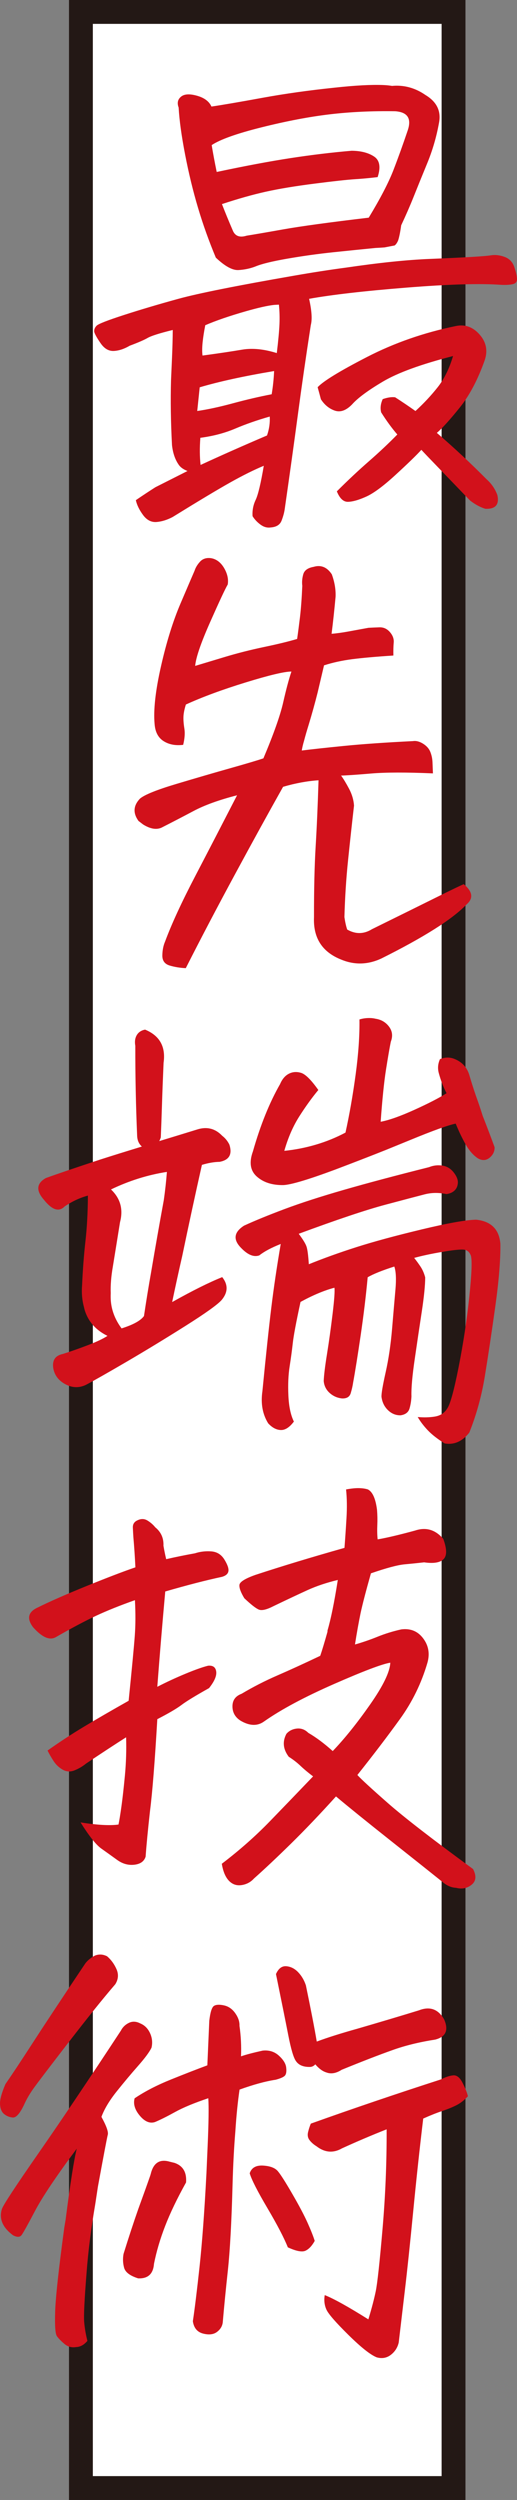
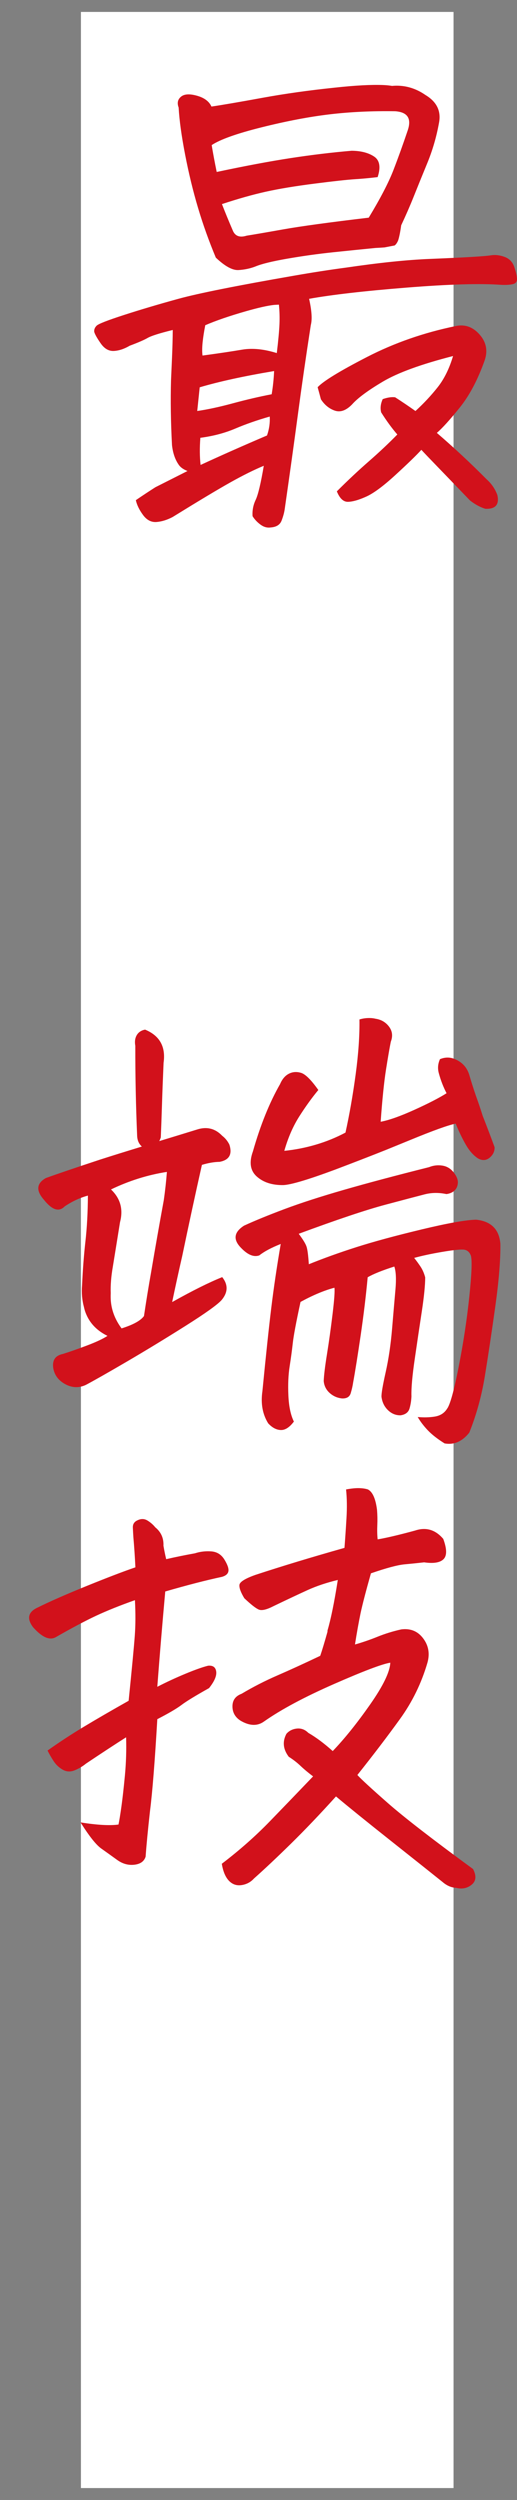
<svg xmlns="http://www.w3.org/2000/svg" id="_レイヤー_2" data-name="レイヤー_2" viewBox="0 0 61.449 296.821">
  <rect x="0" y="0" width="61.449" height="296.821" fill="#808080" stroke="none" />
  <defs>
    <style>
      .cls-1 {
        fill: #231815;
      }

      .cls-2 {
        fill: #d2111b;
      }

      .cls-3 {
        fill: #fff;
      }
    </style>
  </defs>
  <g id="Design">
    <g>
      <g>
        <rect class="cls-3" x="-115.232" y="126.266" width="293.988" height="44.289" transform="translate(180.173 116.649) rotate(90)" />
-         <path class="cls-1" d="M55.324,296.821H8.2V0h47.124v296.821ZM11.035,293.987h41.454V2.834H11.035v291.153Z" />
      </g>
      <g>
        <path class="cls-2" d="M59.584,33.82c-2.479-.184-6.232-.074-11.26.328-5.028.402-8.89.846-11.585,1.33.315,1.408.383,2.447.203,3.117-.579,3.742-1.091,7.289-1.538,10.64-.449,3.352-.969,7.087-1.562,11.205-.057.411-.18.868-.371,1.368s-.627.772-1.308.818c-.417.058-.816-.055-1.199-.335-.384-.28-.7-.615-.945-1.001-.047-.681.076-1.325.366-1.934.29-.609.613-1.961.968-4.055-1.149.478-2.459,1.126-3.927,1.948-1.468.82-3.769,2.198-6.903,4.134-.657.347-1.296.545-1.92.595-.624.047-1.158-.23-1.603-.834-.445-.604-.73-1.189-.855-1.76.775-.531,1.553-1.044,2.327-1.537,1.233-.625,2.505-1.267,3.813-1.925-.444-.17-.773-.392-.988-.664-.462-.624-.747-1.427-.855-2.411-.144-2.755-.182-5.319-.115-7.689l.116-2.65c.056-1.278.084-2.389.088-3.33-1.562.384-2.555.699-2.979.943-.427.245-1.136.553-2.132.924-.658.387-1.288.594-1.892.624-.604.03-1.128-.275-1.571-.916s-.695-1.095-.759-1.361c-.026-.265.068-.506.285-.722.216-.217,1.3-.641,3.248-1.271,1.948-.63,4.104-1.271,6.469-1.921,2.364-.649,6.925-1.562,13.682-2.736,2.239-.392,4.325-.715,6.257-.971,3.943-.58,7.273-.925,9.99-1.032,4.037-.163,6.436-.303,7.193-.421.533-.09,1.085-.027,1.66.186.574.214.961.626,1.16,1.237.2.612.301,1.078.307,1.398.004.32-.164.521-.506.599-.343.08-.796.106-1.359.082ZM25.134,12.652c1.365-.203,3.377-.549,6.035-1.035,2.657-.486,5.521-.89,8.585-1.208,2.461-.269,4.404-.373,5.834-.311.375.017.713.051,1.013.102.264-.026.528-.034.792-.022,1.128.049,2.186.416,3.173,1.1,1.356.812,1.894,1.929,1.605,3.347-.298,1.646-.763,3.235-1.396,4.771-.632,1.536-1.17,2.859-1.613,3.97-.444,1.11-.938,2.238-1.477,3.383-.109.785-.229,1.384-.361,1.792-.125.297-.267.497-.421.604l-1.196.23c-.304.024-.662.046-1.076.065-1.59.157-3.273.328-5.052.514-1.779.187-3.579.438-5.401.753-1.82.316-3.098.628-3.827.936-.613.236-1.277.377-1.996.421-.717.045-1.618-.446-2.703-1.475-.818-1.956-1.524-3.927-2.115-5.911-.592-1.984-1.103-4.089-1.533-6.312-.43-2.223-.688-4.089-.772-5.6-.203-.536-.109-.965.283-1.287.39-.322,1.022-.36,1.896-.114.874.244,1.449.675,1.724,1.289ZM23.736,45.985l-.293,2.813c1.213-.174,2.63-.479,4.25-.917,1.621-.438,3.151-.794,4.596-1.07.152-.897.249-1.815.29-2.756-3.567.598-6.516,1.241-8.843,1.93ZM31.736,51.703c.259-.742.367-1.49.324-2.246-1.488.425-2.856.902-4.103,1.432-1.248.53-2.63.894-4.144,1.091-.091,1.2-.081,2.274.028,3.222,2.459-1.136,5.092-2.303,7.894-3.498ZM24.07,42.215c1.895-.257,3.459-.489,4.692-.699,1.232-.209,2.611-.074,4.136.406.177-1.461.281-2.596.317-3.404.035-.809.014-1.591-.066-2.349l-.566.032c-.757.08-1.88.333-3.368.757-1.944.557-3.551,1.108-4.817,1.655-.146.747-.252,1.421-.315,2.02-.064.639-.069,1.166-.012,1.582ZM26.381,24.234c.372.958.797,1.994,1.276,3.106.271.69.826.903,1.667.639.759-.118,2.2-.365,4.327-.744,2.125-.377,5.518-.841,10.176-1.392,1.379-2.275,2.355-4.153,2.93-5.636.573-1.481,1.141-3.059,1.704-4.729.475-1.41-.019-2.167-1.483-2.269-2.749-.044-5.344.077-7.785.366-2.442.289-5.141.803-8.092,1.54-2.952.737-4.932,1.442-5.94,2.113.149.911.347,1.975.596,3.19,3.383-.719,6.317-1.269,8.802-1.65,2.483-.38,4.897-.67,7.242-.869,1.092.011,1.977.236,2.654.681s.821,1.26.431,2.448c-.909.111-1.808.194-2.696.249-.888.057-2.486.23-4.796.525-2.312.295-4.247.615-5.807.962s-3.294.836-5.205,1.468ZM51.922,51.397c2.033,1.747,4.006,3.585,5.919,5.514.579.515,1.005,1.137,1.273,1.864.252,1.141-.223,1.685-1.426,1.633-.597-.177-1.203-.505-1.823-.984-1.513-1.572-2.774-2.881-3.783-3.923-1.01-1.042-1.676-1.739-2-2.093-.593.652-1.625,1.652-3.098,3.001-1.471,1.349-2.648,2.21-3.53,2.587-.847.377-1.543.572-2.088.586-.548.014-.99-.401-1.33-1.244,1.3-1.3,2.567-2.487,3.8-3.563s2.362-2.138,3.388-3.187c-.645-.743-1.285-1.618-1.92-2.626-.129-.495-.067-1.021.183-1.574.574-.201,1.065-.273,1.479-.218.88.566,1.684,1.11,2.414,1.631.98-.898,1.861-1.84,2.639-2.823.777-.982,1.387-2.218,1.828-3.706-3.771.966-6.547,1.975-8.325,3.027-1.778,1.052-3.005,1.959-3.679,2.721-.709.724-1.397.966-2.065.729s-1.213-.684-1.637-1.343c-.13-.495-.259-.973-.389-1.43.671-.724,2.625-1.92,5.862-3.587,3.237-1.666,6.737-2.889,10.501-3.666,1.104-.253,2.06.071,2.867.973.809.902,1.018,1.929.628,3.079-.816,2.3-1.801,4.169-2.957,5.605-1.155,1.438-2.065,2.443-2.73,3.017Z" />
-         <path class="cls-2" d="M51.456,91.824c-3.158-.138-5.616-.133-7.374.017-1.759.149-2.94.229-3.542.241.284.389.6.911.949,1.567.348.655.544,1.323.589,2.003-.242,2.1-.477,4.245-.703,6.439-.229,2.193-.374,4.457-.438,6.79.087.605.197,1.1.331,1.483.992.57,1.972.557,2.94-.042,3.233-1.592,5.773-2.846,7.622-3.764,1.849-.917,2.945-1.443,3.29-1.58,1.054.876,1.17,1.672.349,2.39-.868.903-2.155,1.892-3.86,2.967-1.705,1.074-3.808,2.235-6.311,3.481-1.576.723-3.142.768-4.695.135-2.298-.892-3.392-2.578-3.283-5.06-.004-3.353.062-6.156.198-8.41.136-2.255.25-4.867.342-7.84-1.359.092-2.766.351-4.214.777-1.717,3.052-3.619,6.509-5.708,10.373-2.091,3.864-4.043,7.583-5.856,11.158-.676-.029-1.312-.133-1.907-.309-.596-.178-.889-.576-.88-1.197.008-.621.117-1.173.325-1.653.77-2.076,1.966-4.67,3.59-7.781,1.624-3.112,3.278-6.308,4.967-9.587-2.133.548-3.856,1.169-5.166,1.865-1.312.696-2.584,1.356-3.816,1.98-.615.275-1.344.148-2.187-.378l-.548-.419c-.674-.935-.617-1.816.173-2.648.548-.466,2.004-1.052,4.371-1.759,2.366-.707,4.503-1.329,6.41-1.867,1.906-.538,3.205-.924,3.893-1.158,1.219-2.885,2.002-5.102,2.353-6.649s.677-2.768.979-3.658c-.828.002-2.637.431-5.424,1.289-2.788.857-5.161,1.733-7.121,2.627-.176.558-.271,1.033-.288,1.428-.018.395.018.868.107,1.417.089.551.041,1.199-.142,1.944-.909.11-1.685-.036-2.325-.441-.642-.404-.998-1.079-1.07-2.024-.153-1.663.097-3.94.751-6.832.653-2.891,1.431-5.391,2.333-7.498.901-2.107,1.456-3.401,1.667-3.883.131-.408.374-.793.728-1.155.275-.25.619-.368,1.033-.35.149.006.3.032.448.076.557.175,1.011.581,1.359,1.218s.473,1.254.372,1.853c-.285.478-.981,1.963-2.088,4.457-1.107,2.494-1.701,4.229-1.781,5.205.878-.263,2.051-.616,3.521-1.061,1.47-.444,3.021-.838,4.657-1.182,1.634-.342,2.947-.661,3.94-.958.107-.748.221-1.619.341-2.612.117-.992.208-2.223.272-3.688-.055-.455-.017-.914.116-1.38.134-.465.543-.758,1.226-.879.878-.263,1.601.033,2.166.886.335.919.486,1.812.448,2.676-.145,1.575-.303,3.037-.474,4.386.604-.048,1.276-.142,2.018-.278.74-.138,1.528-.281,2.364-.434.376-.021.811-.04,1.301-.057.491-.016.905.172,1.247.563.341.392.492.803.455,1.234-.038.433-.051.95-.039,1.552-2.078.136-3.714.282-4.907.436-1.194.156-2.306.399-3.337.73l-.765,3.244c-.319,1.268-.676,2.551-1.072,3.853-.22.706-.396,1.319-.532,1.841-.132.446-.225.838-.276,1.175,1.099-.141,2.763-.322,4.996-.545,2.232-.223,4.971-.413,8.219-.573.378-.059.778.044,1.201.307.421.264.709.587.861.97.153.384.238.783.259,1.198.018.415.036.868.053,1.358Z" />
        <path class="cls-2" d="M12.773,158.607c-1.182-.579-2.011-1.406-2.49-2.482-.139-.307-.237-.612-.3-.917-.228-.838-.303-1.708-.226-2.609.081-1.842.213-3.579.396-5.209.186-1.631.283-3.443.295-5.439-.954.26-1.877.69-2.769,1.291-.671.687-1.488.425-2.452-.785-.97-1.097-.895-1.96.227-2.589,1.3-.471,3.461-1.205,6.481-2.203,1.45-.464,3.093-.976,4.926-1.537-.362-.316-.551-.759-.563-1.324-.149-3.51-.221-7.053-.215-10.632-.09-.493-.035-.915.169-1.265.203-.349.533-.569.989-.662,1.74.716,2.474,2.028,2.202,3.938-.082,1.881-.146,3.563-.193,5.049-.046,1.486-.092,2.756-.138,3.809-.044.149-.106.297-.188.443,1.412-.428,2.92-.89,4.524-1.385,1.146-.363,2.133-.113,2.962.751.364.28.65.632.857,1.055.365,1.146-.022,1.826-1.162,2.04-.642.01-1.343.13-2.106.36-.796,3.544-1.574,7.146-2.336,10.803-.419,1.828-.819,3.657-1.2,5.485,2.434-1.363,4.416-2.35,5.949-2.961.713.898.692,1.802-.062,2.71-.476.544-1.915,1.574-4.316,3.089-2.403,1.515-4.743,2.938-7.024,4.271-2.281,1.331-3.883,2.24-4.809,2.728-.808.379-1.617.354-2.426-.078-.81-.431-1.291-1.063-1.443-1.898-.147-.949.236-1.516,1.148-1.702.839-.264,1.795-.6,2.868-1.005,1.072-.405,1.881-.783,2.424-1.137ZM13.178,154.5c.101,1.134.524,2.208,1.272,3.22,1.374-.43,2.261-.919,2.662-1.466.267-1.797.551-3.536.85-5.218.507-2.991,1.008-5.833,1.502-8.523.163-1.122.286-2.247.373-3.374-2.275.353-4.49,1.048-6.645,2.083,1.12,1.066,1.479,2.363,1.073,3.89-.312,1.945-.595,3.703-.852,5.274-.202,1.159-.286,2.21-.251,3.152-.015.339-.011.66.015.962ZM35.508,146.49c.498.663.806,1.166.923,1.51.116.345.208,1.046.275,2.103,1.764-.714,3.657-1.394,5.683-2.04s4.598-1.344,7.72-2.093c3.121-.749,5.285-1.134,6.492-1.157,1.762.19,2.72,1.136,2.871,2.838.03,1.885-.173,4.391-.61,7.517-.438,3.126-.85,5.867-1.235,8.224-.385,2.356-1.001,4.59-1.847,6.7-.836,1.056-1.815,1.483-2.938,1.284-.844-.527-1.509-1.046-1.994-1.556-.486-.512-.888-1.038-1.202-1.579.711.068,1.391.052,2.036-.052.644-.104,1.129-.413,1.453-.926.359-.475.817-2.121,1.374-4.94.555-2.819.979-5.598,1.269-8.336.288-2.736.35-4.372.186-4.907-.17-.46-.479-.699-.929-.719-.451-.021-1.295.075-2.527.285-1.234.21-2.328.444-3.28.704.25.313.499.653.746,1.021.247.369.436.802.565,1.296-.004.942-.138,2.283-.401,4.022-.266,1.74-.546,3.621-.839,5.643-.297,2.021-.428,3.504-.394,4.447-.022.525-.1,1.013-.232,1.458-.133.446-.483.714-1.052.802-.567.013-1.066-.188-1.5-.602-.434-.415-.693-.944-.778-1.589-.021-.378.144-1.35.494-2.916.352-1.567.604-3.279.762-5.137.155-1.858.29-3.415.401-4.673.112-1.257.066-2.173-.134-2.746-1.452.464-2.507.889-3.164,1.274-.21,2.251-.491,4.565-.84,6.941-.35,2.377-.646,4.238-.893,5.583-.054.374-.147.785-.28,1.231-.132.446-.48.657-1.044.632-.563-.062-1.054-.281-1.47-.656-.417-.378-.65-.849-.7-1.416.031-.714.162-1.791.396-3.231.232-1.44.45-3.012.657-4.718.206-1.705.28-2.747.222-3.126-1.221.323-2.562.887-4.03,1.688-.519,2.389-.823,4.014-.918,4.876s-.22,1.79-.376,2.78-.207,2.138-.15,3.44c.056,1.302.274,2.337.655,3.108-.52.691-1.044,1.028-1.569,1.005-.527-.022-1.023-.29-1.491-.8-.668-1.084-.896-2.355-.681-3.815.41-4.2.761-7.5,1.054-9.898s.668-4.925,1.123-7.579c-1.113.441-1.962.895-2.547,1.357-.65.235-1.373-.06-2.164-.886-.975-.983-.861-1.864.341-2.641,1.27-.585,2.869-1.24,4.804-1.966,1.934-.725,4.293-1.488,7.079-2.29,2.783-.802,6.157-1.699,10.118-2.694.498-.204,1.02-.267,1.562-.187.542.081.992.346,1.35.794.356.449.526.861.511,1.237-.017.376-.142.682-.379.916-.236.234-.563.381-.979.438-.896-.189-1.755-.18-2.573.028-.82.21-2.381.622-4.687,1.236-2.308.615-5.738,1.766-10.294,3.449ZM37.836,129.415c-.756.909-1.507,1.95-2.255,3.122-.748,1.174-1.345,2.541-1.789,4.104,1.285-.133,2.539-.379,3.761-.74,1.222-.36,2.391-.837,3.51-1.429.469-2.127.871-4.416,1.204-6.87.333-2.452.485-4.641.456-6.562.419-.132.874-.188,1.363-.166.188.008.374.036.562.081.673.104,1.206.42,1.597.945.393.525.46,1.122.205,1.788-.144.71-.333,1.805-.567,3.282s-.446,3.549-.638,6.216c.987-.184,2.315-.652,3.987-1.408s2.953-1.416,3.845-1.979c-.383-.732-.688-1.518-.915-2.357-.163-.571-.119-1.135.131-1.688.576-.238,1.142-.252,1.696-.039.964.381,1.573,1.067,1.832,2.058.327,1.107.661,2.119.997,3.038.201.574.384,1.128.549,1.662.542,1.381,1.016,2.626,1.419,3.735.016.49-.181.905-.59,1.245-.412.341-.874.368-1.389.081-.55-.363-1.034-.911-1.453-1.646-.421-.733-.817-1.562-1.192-2.482-.912.187-2.729.842-5.453,1.966-.921.375-1.88.766-2.877,1.174-1.878.748-3.89,1.525-6.034,2.336-3.179,1.181-5.221,1.788-6.125,1.823-1.321.019-2.37-.319-3.148-1.013-.782-.693-.936-1.688-.464-2.987.89-3.125,1.967-5.791,3.23-7.996.252-.59.6-.999,1.043-1.225.442-.227.924-.262,1.444-.107.522.155,1.208.835,2.059,2.04Z" />
        <path class="cls-2" d="M14.986,206.27c-1.278.811-2.868,1.853-4.77,3.126-.392.321-.836.584-1.334.789-.499.204-.968.184-1.41-.062-.44-.246-.804-.581-1.086-1.008-.283-.427-.527-.852-.735-1.275,1.399-.993,2.843-1.938,4.333-2.834,1.488-.896,3.257-1.92,5.305-3.074.396-3.9.641-6.479.732-7.737.093-1.258.098-2.66.016-4.209-1.8.637-3.343,1.258-4.631,1.86-1.288.604-2.879,1.447-4.771,2.532-.734.42-1.64.022-2.717-1.192-.747-1.012-.582-1.777.496-2.295,1.463-.728,3.432-1.592,5.904-2.596,2.474-1.003,4.398-1.738,5.775-2.206-.059-1.245-.14-2.436-.24-3.57-.022-.34-.044-.717-.063-1.133-.02-.415.162-.708.548-.88.423-.208.817-.199,1.186.023.366.224.675.491.926.804.689.558,1.017,1.287.978,2.189.091.532.197,1.064.325,1.597,1.104-.253,2.244-.486,3.421-.698.61-.2,1.256-.274,1.931-.227.676.049,1.199.372,1.569.973.369.601.527,1.06.476,1.376-.052.318-.307.543-.763.674-1.902.406-4.149.987-6.745,1.739-.364,4.016-.678,7.788-.945,11.316,1.078-.555,2.194-1.072,3.345-1.55,1.15-.477,2.049-.795,2.698-.955.566-.05.886.18.958.691.071.512-.212,1.169-.849,1.969-1.623.909-2.716,1.577-3.28,2.005-.565.427-1.522.988-2.871,1.683-.296,5.072-.587,8.714-.871,10.924-.25,2.249-.423,4.05-.519,5.401-.177.558-.623.877-1.343.959-.719.081-1.398-.109-2.037-.569-.639-.462-1.269-.913-1.891-1.354-.621-.441-1.442-1.476-2.463-3.103,1.982.313,3.485.397,4.508.254.096-.448.212-1.158.349-2.132.136-.974.274-2.211.417-3.712.14-1.5.187-3.005.14-4.514ZM40.943,183.784c.087-1.127.167-2.31.24-3.55s.056-2.371-.051-3.393c.646-.122,1.195-.174,1.646-.154.376.017.693.068.954.155.553.287.911,1.095,1.08,2.42.049.605.061,1.209.034,1.81-.026.602-.014,1.167.039,1.697,1.062-.18,2.546-.529,4.454-1.049,1.298-.433,2.413-.101,3.346.993.438,1.188.45,1.989.036,2.403-.413.416-1.183.542-2.306.38-.719.081-1.495.16-2.326.237-.833.077-2.165.434-4.001,1.068-.58,2.047-.987,3.611-1.223,4.693-.239,1.157-.463,2.409-.673,3.756.915-.261,1.813-.57,2.696-.928.882-.356,1.817-.646,2.807-.865,1.099-.141,1.969.218,2.608,1.074.641.856.805,1.824.495,2.903-.709,2.418-1.794,4.64-3.259,6.666-1.463,2.027-3.15,4.242-5.063,6.645.467.511,1.671,1.618,3.612,3.322,1.94,1.704,5.321,4.319,10.14,7.845.416.81.361,1.428-.167,1.857-.526.429-1.145.552-1.853.371-.563-.024-1.101-.256-1.607-.691-1.092-.877-3.122-2.491-6.089-4.843-2.969-2.353-5.16-4.125-6.577-5.316-1.9,2.102-3.687,3.974-5.358,5.614-1.674,1.641-3.137,3.018-4.391,4.131-.396.436-.888.696-1.475.783-.589.087-1.089-.086-1.504-.518-.413-.433-.695-1.104-.844-2.015,2.104-1.604,4.015-3.291,5.73-5.062,1.716-1.77,3.422-3.542,5.119-5.313-.583-.439-1.083-.856-1.499-1.253-.416-.394-.881-.753-1.394-1.077-.677-.896-.769-1.804-.277-2.724.317-.363.732-.57,1.242-.625.512-.053.965.119,1.363.512.917.53,1.885,1.251,2.899,2.161,1.422-1.482,2.904-3.329,4.452-5.541,1.547-2.211,2.344-3.861,2.392-4.952-.948.147-3.18.991-6.693,2.532-3.514,1.542-6.282,3.022-8.303,4.44-.779.569-1.699.548-2.766-.064-.66-.404-.994-.976-.999-1.71-.006-.735.355-1.236,1.083-1.507,1.354-.807,2.779-1.536,4.276-2.187,1.497-.649,3.188-1.423,5.074-2.321.216-.631.502-1.578.859-2.845l.007-.168c.397-1.34.805-3.336,1.222-5.993-1.332.319-2.526.719-3.584,1.199-1.057.482-2.412,1.119-4.066,1.913-.81.417-1.39.553-1.741.404-.352-.146-.927-.596-1.722-1.347-.421-.695-.615-1.222-.58-1.579.034-.355.663-.752,1.888-1.188,3.134-1.03,6.664-2.101,10.594-3.21Z" />
-         <path class="cls-2" d="M.644,247.446c.763-1.098,1.832-2.708,3.206-4.833,1.372-2.124,3.471-5.292,6.292-9.501.278-.363.649-.668,1.113-.912.229-.103.477-.148.74-.137.227.01.467.077.726.201.472.397.845.904,1.12,1.519.274.614.23,1.215-.135,1.802-1.469,1.707-3.321,4.008-5.557,6.905-2.237,2.896-3.605,4.693-4.106,5.387-.502.694-.898,1.373-1.19,2.038-.497,1.033-.942,1.532-1.337,1.496-.393-.036-.736-.174-1.027-.412-.292-.239-.452-.622-.485-1.151-.034-.528.179-1.329.641-2.401ZM10.388,277.932c-.397.472-.842.717-1.332.733-.532.09-.996-.035-1.396-.372-.4-.338-.697-.644-.893-.915-.195-.272-.265-1.255-.21-2.947s.417-5.011,1.085-9.954l.152-.897c.568-4.42,1.013-7.245,1.331-8.474-2.442,3.283-4.095,5.745-4.956,7.383-.863,1.64-1.396,2.595-1.595,2.869-.201.273-.54.287-1.019.04-1.241-.92-1.687-1.956-1.334-3.109.133-.446,1.586-2.662,4.358-6.646s6.037-8.834,9.789-14.547c.206-.405.521-.712.944-.919.423-.208.874-.188,1.354.059.518.212.906.596,1.165,1.153.257.558.317,1.135.178,1.731-.248.517-.789,1.246-1.621,2.188-.832.943-1.676,1.952-2.534,3.025-.857,1.074-1.455,2.075-1.797,3.001.593,1.081.845,1.789.754,2.124-.09.335-.48,2.39-1.173,6.164-.106.712-.212,1.403-.316,2.077-.506,2.953-.852,5.689-1.036,8.204-.249,3.116-.343,5.043-.28,5.78.061.736.189,1.485.382,2.248ZM14.682,267.609c.612-1.97,1.198-3.753,1.758-5.348.556-1.521,1.027-2.837,1.416-3.95l.066-.223c.32-1.305,1.075-1.78,2.266-1.427l.56.137c1.001.346,1.457,1.119,1.367,2.32-1.063,1.912-1.893,3.638-2.486,5.175-.595,1.537-1.036,3.034-1.326,4.49-.091,1.202-.719,1.776-1.884,1.726-.966-.305-1.521-.725-1.668-1.259-.146-.533-.17-1.081-.068-1.642ZM15.997,249.133c1.202-.813,2.647-1.56,4.335-2.24,1.688-.68,3.124-1.238,4.312-1.677l.231-5.301c.12-1.012.305-1.597.557-1.756.251-.159.648-.179,1.189-.061.541.117.988.429,1.344.935.354.505.521,1.002.499,1.49.174,1.214.233,2.422.182,3.625.574-.202,1.431-.427,2.573-.68.756-.08,1.396.118,1.923.593.524.475.815.939.872,1.395.055.454.013.772-.127.955-.141.182-.516.354-1.124.516-1.176.175-2.606.564-4.29,1.169-.214,1.46-.381,3.11-.499,4.95-.158,1.915-.27,4.02-.332,6.314-.12,4.478-.307,7.879-.558,10.203-.253,2.325-.455,4.388-.609,6.188-.058.45-.29.825-.699,1.128-.408.302-.959.362-1.646.183-.689-.181-1.092-.669-1.208-1.466.211-1.384.474-3.521.789-6.406.314-2.887.589-6.604.826-11.152l.143-3.271c.12-2.745.146-4.628.077-5.647-1.683.567-2.996,1.112-3.942,1.636-.947.523-1.745.922-2.396,1.195-.613.199-1.213-.053-1.804-.757s-.797-1.391-.616-2.062ZM37.408,266.059c-.328.589-.693.979-1.097,1.167-.403.19-1.104.057-2.101-.402-.443-1.111-1.251-2.663-2.425-4.654-1.176-1.991-1.879-3.368-2.107-4.132.216-.669.757-.975,1.621-.919.863.058,1.457.3,1.776.728.322.392.886,1.282,1.691,2.673.807,1.392,1.406,2.529,1.801,3.413s.675,1.593.84,2.127ZM32.799,234.385c.294-.666.702-.978,1.229-.936.526.043.995.278,1.41.711.414.434.721.955.921,1.566.59,2.851,1.021,5.073,1.291,6.668,1.263-.473,2.887-.985,4.87-1.54,2.593-.753,5.017-1.476,7.271-2.168,1.303-.509,2.305-.145,3.004,1.091.546,1.268.192,2.062-1.065,2.383-1.896.295-3.59.711-5.082,1.248-1.608.57-3.62,1.35-6.036,2.336-.659.423-1.266.528-1.822.316-.445-.134-.884-.453-1.314-.962-.197.217-.429.32-.691.309-.753.005-1.289-.226-1.607-.691-.285-.389-.589-1.41-.912-3.063-.323-1.652-.811-4.075-1.464-7.268ZM38.595,272.495c1.073.424,2.802,1.385,5.187,2.883.395-1.302.688-2.419.88-3.352.191-.934.459-3.38.801-7.339.343-3.959.506-7.917.491-11.874-1.803.713-3.568,1.465-5.298,2.255-1.043.597-2.057.514-3.04-.245-.331-.202-.603-.44-.816-.714-.214-.272-.276-.596-.184-.969.091-.371.2-.706.326-1.003,4.974-1.778,10.136-3.53,15.485-5.257.538-.277,1.017-.436,1.433-.474.417-.039.782.241,1.094.839.313.598.534,1.145.664,1.639-.437.472-.894.828-1.376,1.071-.481.242-1.047.472-1.696.688-.651.218-1.397.514-2.242.892-.414,3.448-.81,7.104-1.186,10.967s-.712,7.051-1.011,9.562-.537,4.534-.717,6.071c-.139.596-.453,1.082-.939,1.456-.488.374-1.048.472-1.68.294-.741-.296-1.86-1.183-3.359-2.661-1.498-1.478-2.369-2.477-2.609-2.995-.241-.52-.311-1.098-.207-1.733Z" />
      </g>
    </g>
  </g>
</svg>